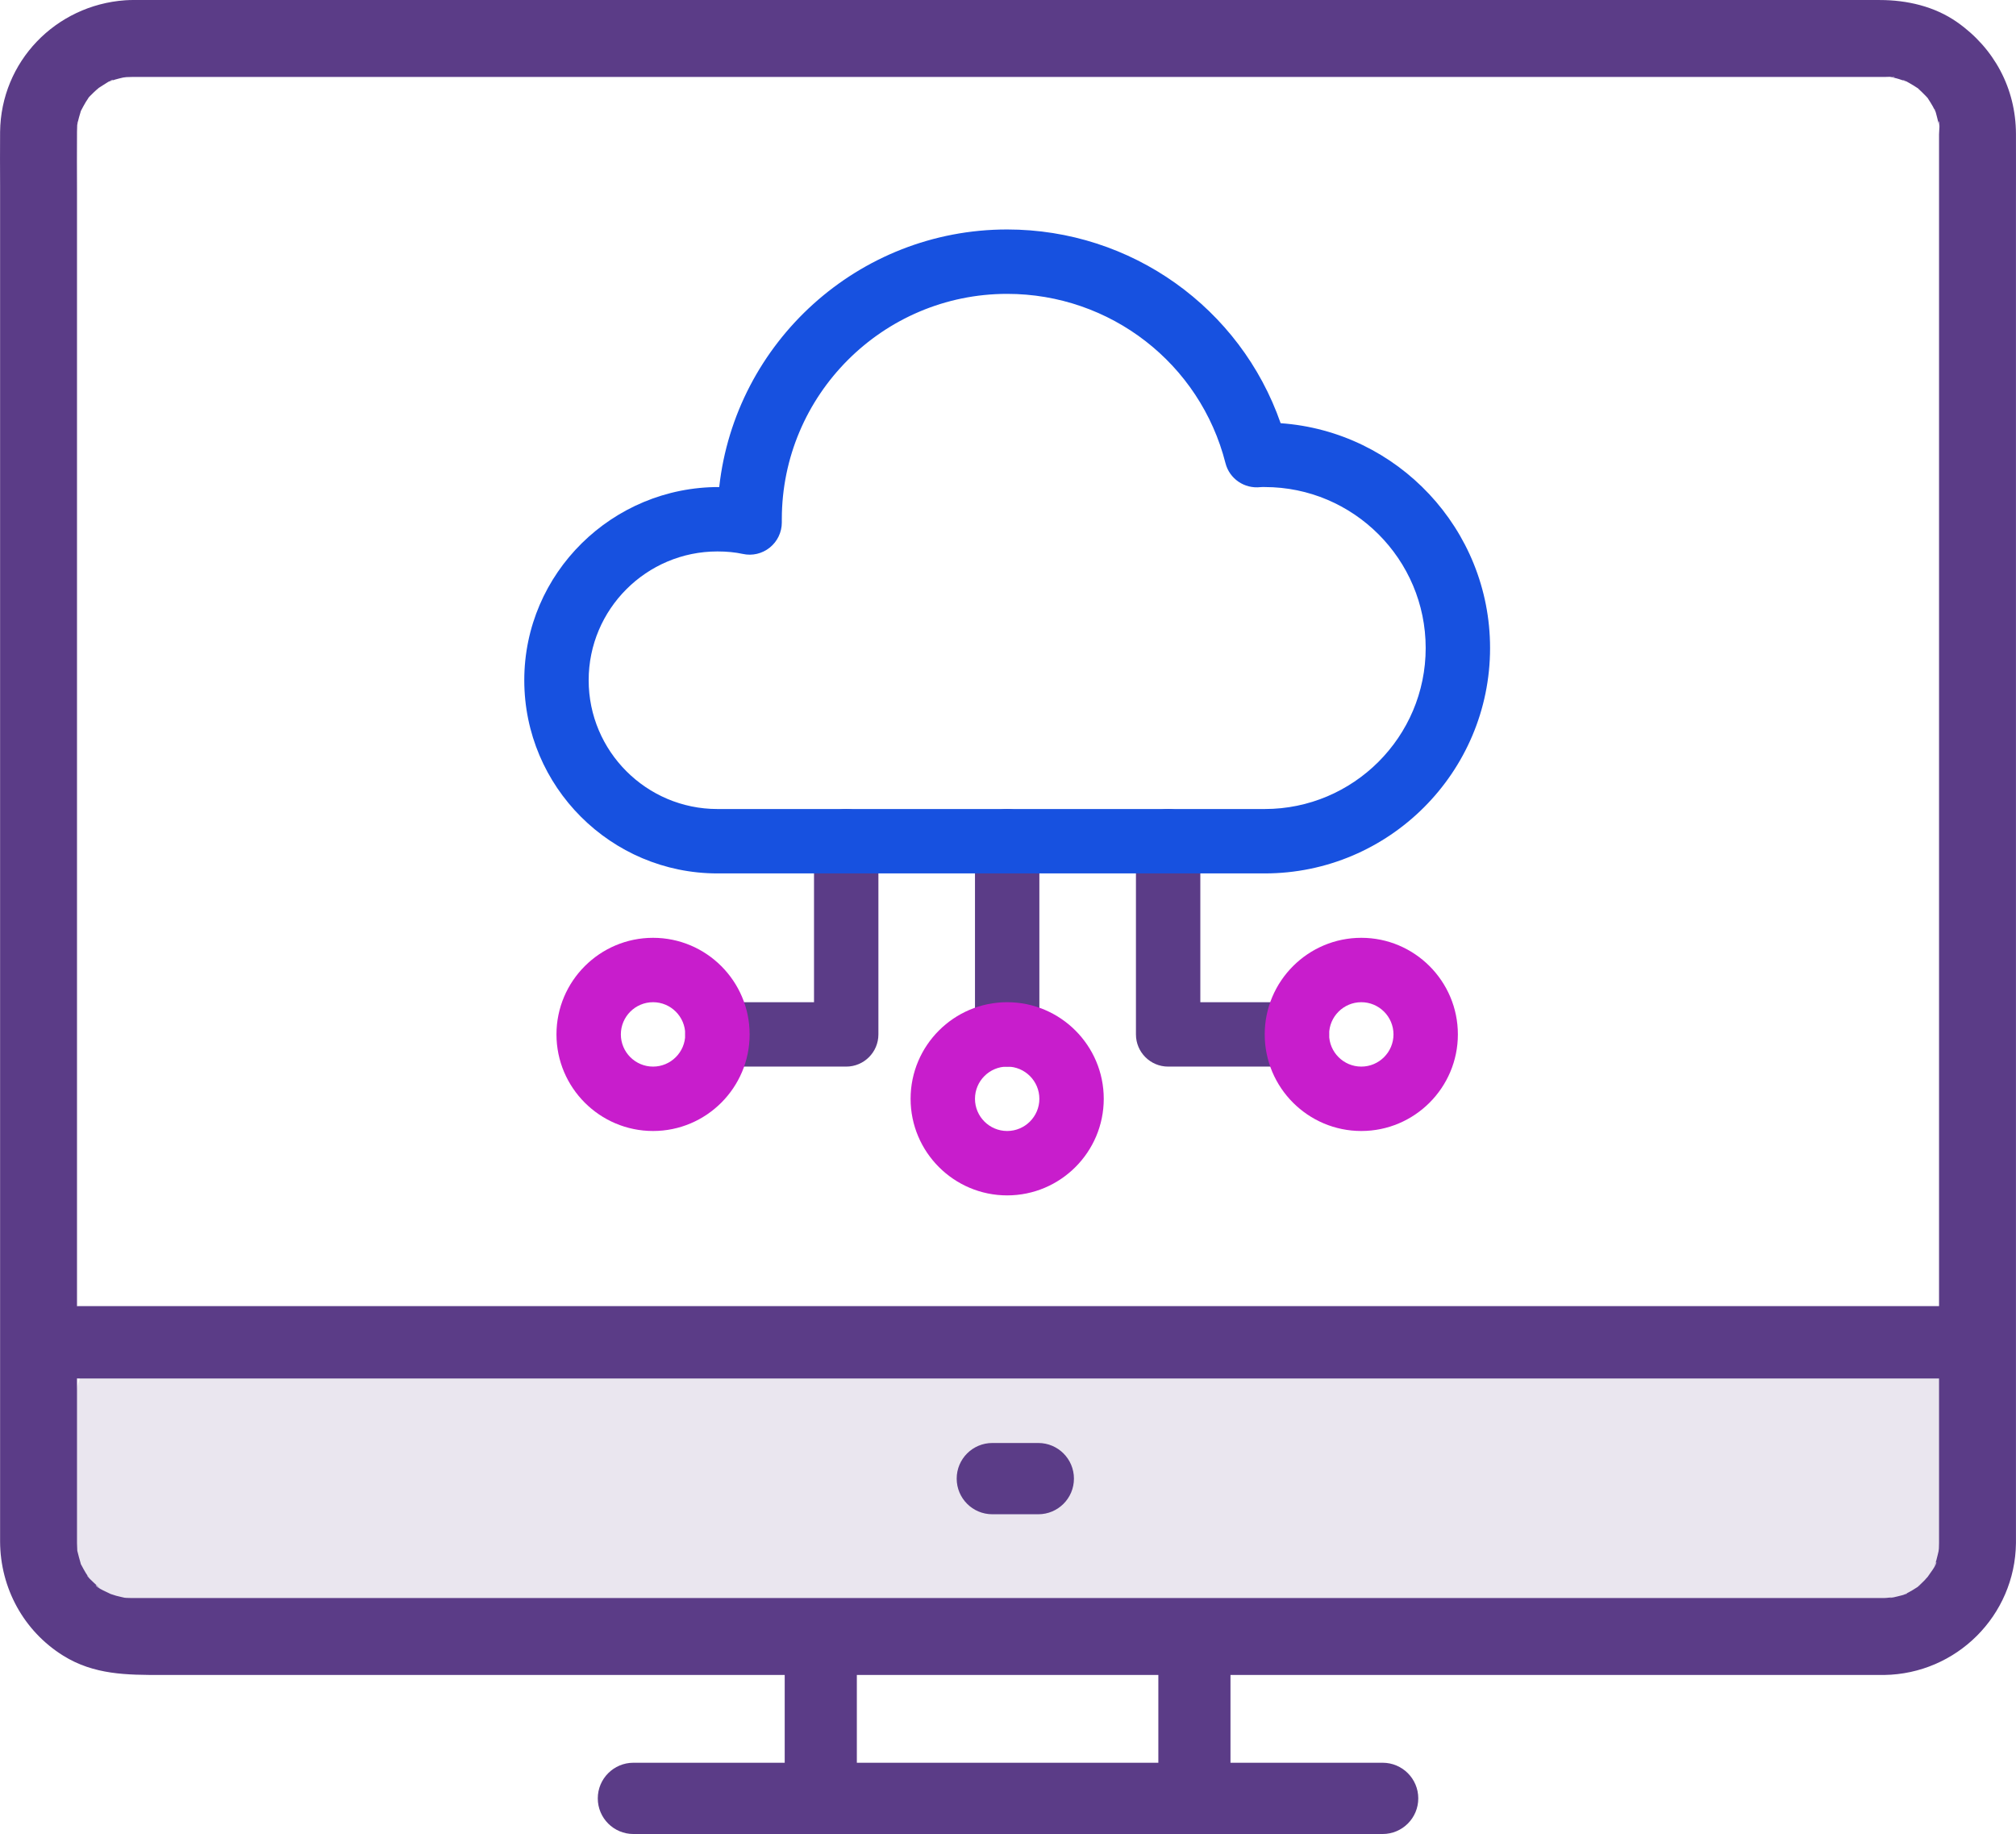
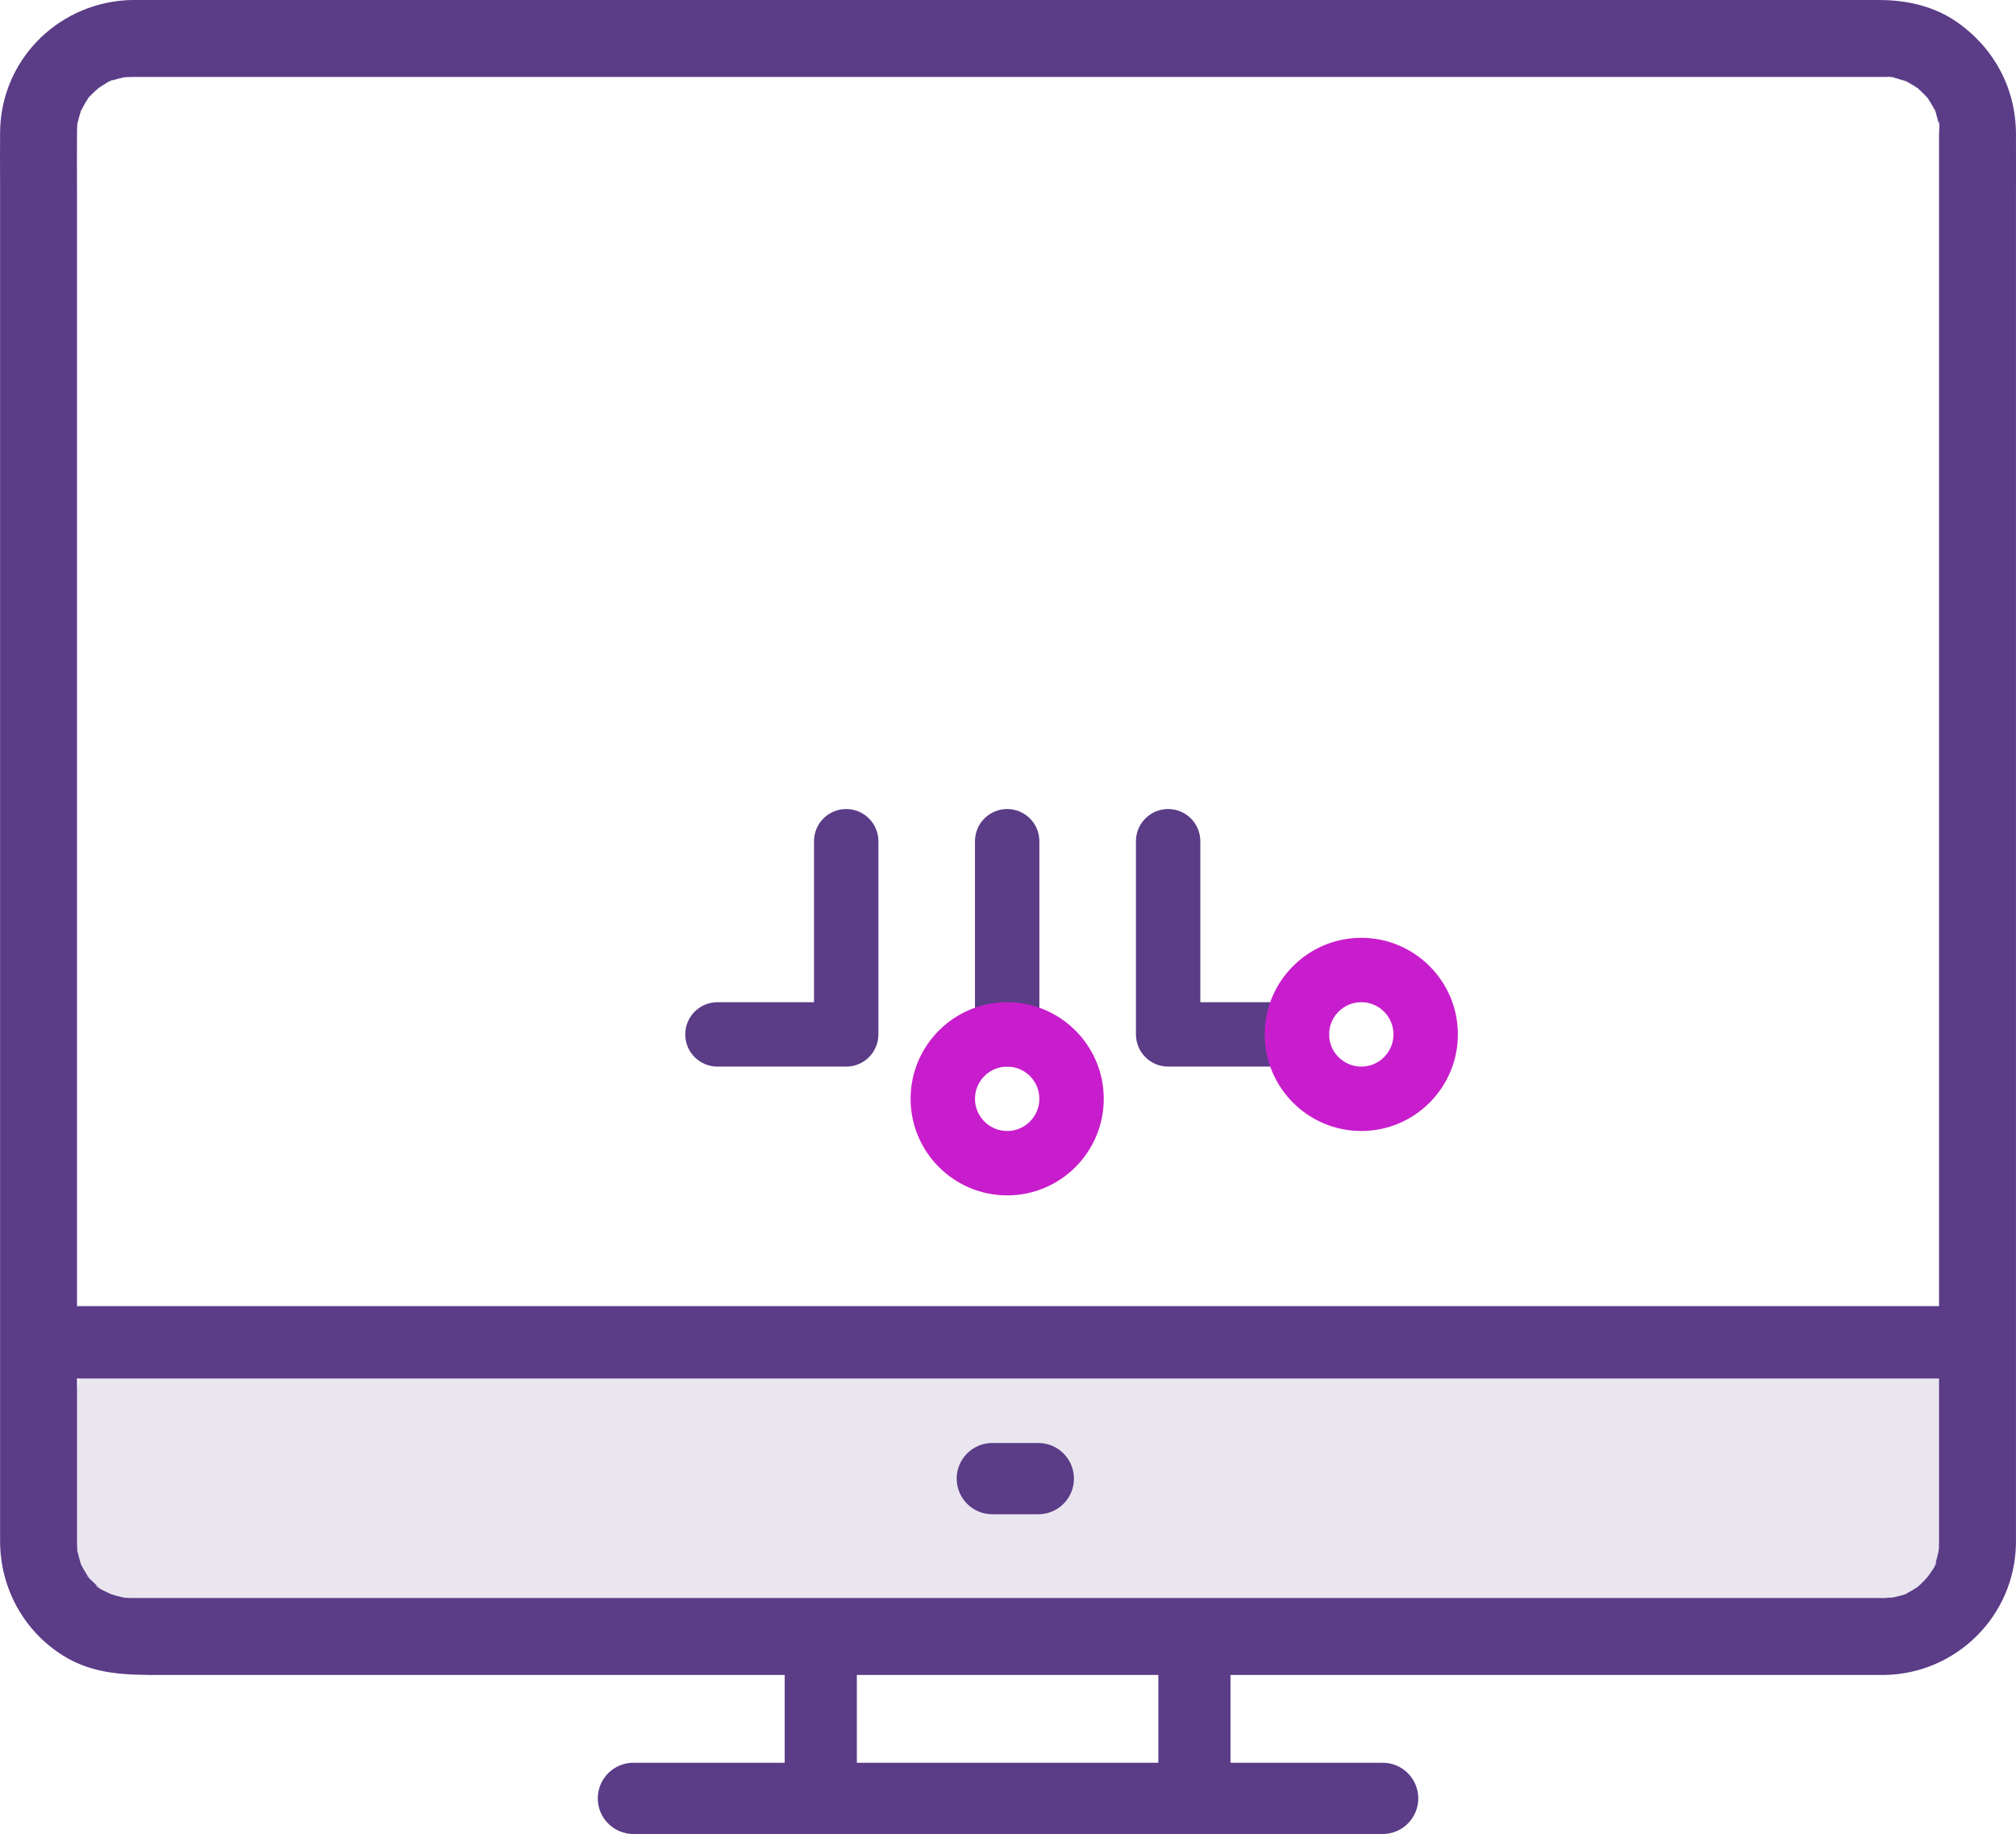
<svg xmlns="http://www.w3.org/2000/svg" version="1.1" id="Capa_1" x="0px" y="0px" viewBox="0 0 1179.389 1072.777" style="enable-background:new 0 0 1179.389 1072.777;" xml:space="preserve">
  <style type="text/css">
	.st0{fill:none;stroke:#5B3C87;stroke-width:33;stroke-linecap:round;stroke-linejoin:round;stroke-miterlimit:2.613;}
	.st1{opacity:0.13;fill:#5B3C87;}
	.st2{fill-rule:evenodd;clip-rule:evenodd;fill:#5B3C87;}
	.st3{fill:#EEE3FF;}
	.st4{fill-rule:evenodd;clip-rule:evenodd;fill:#C81DCC;}
	.st5{fill:#1751E0;}
	.st6{fill:#C81DCC;}
	.st7{fill:#5B3C87;}
	.st8{opacity:0.13;}
	.st9{fill:#DBBED4;}
	.st10{fill:#A615AD;}
	.st11{fill:#FFFFFF;}
	.st12{fill:none;stroke:#C81DCC;stroke-width:23;stroke-miterlimit:10;}
	.st13{fill:#3483FF;}
	.st14{fill:#9ABAFF;}
	.st15{fill:#ECF3FC;}
</style>
  <g>
    <path class="st7" d="M808.868,1072.777H370.553c-11.511,0-20.842-9.331-20.842-20.842v-0   c0-11.511,9.331-20.842,20.842-20.842H808.868c11.511,0,20.842,9.331,20.842,20.842v0   C829.71,1063.446,820.379,1072.777,808.868,1072.777z" />
    <rect x="459.066" y="967.675" class="st7" width="42.199" height="81.004" />
    <rect x="677.649" y="967.675" class="st7" width="42.199" height="81.004" />
    <g class="st8">
      <path class="st7" d="M1103.324,942.744H78.097c-18.633,0-33.739-15.105-33.739-33.739v-90.111    c0-18.633,15.105-33.739,33.739-33.739h1025.227c18.633,0,33.739,15.105,33.739,33.739v90.111    C1137.063,927.639,1121.958,942.744,1103.324,942.744z" />
    </g>
    <g>
      <g>
        <path class="st7" d="M1102.256,934.751c-8.113,0-16.225,0-24.338,0c-22.221,0-44.443,0-66.664,0     c-33.157,0-66.314,0-99.471,0c-40.919,0-81.838,0-122.757,0c-45.507,0-91.014,0-136.522,0c-46.922,0-93.844,0-140.766,0     c-45.163,0-90.326,0-135.489,0c-40.231,0-80.462,0-120.692,0c-32.125,0-64.249,0-96.374,0     c-20.845,0-41.69,0-62.535,0c-5.214,0-10.428,0-15.642,0c-1.111,0-2.222,0.011-3.333,0     c-0.167-0.002-0.334,0.002-0.501,0c-1.055-0.013-2.105-0.029-3.16-0.089c-0.778-0.044-1.555-0.148-2.333-0.188     c-3.116-0.16,4.394,0.924,1.401,0.15c-1.719-0.444-3.469-0.731-5.18-1.225     c-0.967-0.279-1.905-0.637-2.869-0.92c-4.599-1.347,2.853,1.634,0.531,0.293     c-1.276-0.737-9.465-4.015-9.531-5.66c-0.006-0.161,4.244,3.788,1.114,0.747     c-0.703-0.683-1.459-1.31-2.163-1.995c-0.58-0.565-4.213-3.849-3.99-4.324c0.06-0.127,2.699,3.979,0.839,1.038     c-0.527-0.833-1.107-1.626-1.629-2.464c-0.917-1.473-1.699-3.008-2.525-4.53c-2.553-4.702,0.898,3.656-0.592-1.523     c-0.631-2.193-1.232-4.363-1.765-6.583c-0.944-3.937,0.287,4.853-0.123-0.905     c-0.093-1.312-0.13-2.619-0.145-3.935c-0.001-0.055,0.001-0.11,0-0.165c-0.004-0.37,0.001-0.741,0-1.111     c-0.015-4.535,0-9.071,0-13.606c0-22.007,0-44.014,0-66.021c0-35.155,0-70.309,0-105.464c0-43.409,0-86.818,0-130.227     c0-46.77,0-93.539,0-140.308c0-45.236,0-90.473,0-135.709c0-38.81,0-77.62,0-116.43c0-27.49,0-54.98,0-82.47     c0-11.274-0.12-22.556,0-33.83c0.001-0.054-0.001-0.108,0-0.162c0.012-1.053,0.03-2.106,0.089-3.158     c-0.002,0.026,0.042-2.932,0.265-3.106c-0.457,3.172-0.533,3.897-0.227,2.174     c0.086-0.502,0.187-1.002,0.301-1.499c0.429-1.989,1.036-3.889,1.604-5.838c1.422-4.872-1.58,2.552,0.26-0.858     c0.943-1.747,1.804-3.506,2.856-5.195c0.391-0.627,0.819-1.23,1.213-1.854c2.563-4.061-0.533,0.222-0.423,0.428     c-0.187-0.35,3.661-4.004,3.99-4.324c0.703-0.684,1.46-1.313,2.163-1.996     c0.744-0.724,1.473-2.161,0.004-0.104c-1.623,2.273-0.431,0.291,0.689-0.427     c0.83-0.532,1.643-1.085,2.487-1.596c0.749-0.453,5.258-3.523,5.913-3.1c0.275,0.178-4.469,1.461-1.91,0.865     c0.963-0.224,1.901-0.668,2.852-0.958c1.703-0.52,3.422-0.885,5.149-1.305c3.837-0.933-0.766,0.172-1.421,0.087     c0.861,0.111,2.184-0.213,3.106-0.265c1.053-0.06,2.105-0.077,3.16-0.089c2.243-0.026,4.488,0,6.731,0     c15.818,0,31.636,0,47.454,0c28.283,0,56.566,0,84.85,0c37.574,0,75.149,0,112.723,0c43.692,0,87.384,0,131.077,0     c46.636,0,93.273,0,139.909,0c46.407,0,92.814,0,139.221,0c43.004,0,86.008,0,129.012,0c36.427,0,72.855,0,109.282,0     c26.677,0,53.355,0,80.032,0c13.753,0,27.506,0,41.26,0c1.045,0,2.09-0.01,3.135,0     c0.133,0.001,0.266-0.002,0.399,0c0.949,0.011,5.752-0.361,6.259,0.355c0.066,0.094-5.815-1.156-1.421-0.087     c0.74,0.18,1.489,0.321,2.229,0.502c1.947,0.477,3.833,1.309,5.771,1.761c2.559,0.596-2.186-0.687-1.91-0.865     c0.275-0.177,3.702,1.827,3.992,1.986c1.517,0.834,2.953,1.777,4.409,2.71     c4.554,2.918-2.048-2.133,0.693,0.531c1.41,1.371,2.878,2.655,4.215,4.104     c0.266,0.288,1.997,2.104,1.937,2.216c0.11-0.206-2.987-4.489-0.423-0.428     c0.922,1.461,1.876,2.892,2.71,4.409c0.477,0.868,0.889,1.769,1.359,2.641     c1.669,3.092-0.611-1.276-0.496-1.263c0.447,0.048,1.557,4.715,1.637,5.007     c0.27,0.977,0.51,1.96,0.723,2.951c0.114,0.497,0.215,0.996,0.301,1.499     c0.305,1.722,0.23,0.997-0.227-2.174c1.093,0.852,0.349,5.644,0.355,7.748c0.036,13.923,0,27.847,0,41.77     c0,29.429,0,58.858,0,88.288c0,40.042,0,80.084,0,120.126c0,45.761,0,91.522,0,137.282c0,46.586,0,93.172,0,139.758     c0,42.518,0,85.036,0,127.554c0,33.556,0,67.113,0,100.669c0,19.701,0,39.403,0,59.104c0,3.101,0.033,6.203,0,9.304     c-0.001,0.053,0.001,0.106,0,0.159c-0.012,1.055-0.029,2.108-0.089,3.161c-0.052,0.922-0.377,2.245-0.265,3.106     c-0.015-0.113,0.852-4.564,0.227-2.174c-0.514,1.967-0.851,3.949-1.446,5.902     c-0.219,0.72-0.488,1.426-0.7,2.148c-1.252,4.275,0.497-1.376,0.606-1.206     c0.839,1.299-4.884,8.375-5.543,9.608c-1.356,2.542,2.908-3.028,0.793-1.076     c-0.711,0.656-1.298,1.483-1.966,2.189c-1.183,1.25-2.477,2.373-3.709,3.57     c-3.13,3.041,1.12-0.908,1.114-0.747c-0.009,0.222-2.484,1.737-2.417,1.693     c-1.441,0.952-2.928,1.833-4.453,2.643c-0.872,0.463-1.809,0.832-2.661,1.324     c-2.216,1.28,1.957-1.038,1.939-0.81c-0.041,0.517-5.189,1.696-5.737,1.838     c-0.984,0.256-1.978,0.448-2.967,0.683c-1.98,0.472-2.702-0.482,1.421-0.087     C1106.549,934.208,1104.234,934.723,1102.256,934.751c-11.763,0.167-23.05,10.229-22.5,22.5     c0.54,12.047,9.89,22.679,22.5,22.5c42.326-0.601,76.582-34.733,77.112-77.112c0.033-2.641,0-5.285,0-7.926     c0-19.125,0-38.251,0-57.376c0-33.404,0-66.807,0-100.211c0-42.852,0-85.703,0-128.555c0-46.93,0-93.86,0-140.791     c0-46.151,0-92.303,0-138.454c0-40.503,0-81.005,0-121.508c0-29.503,0-59.007,0-88.51     c0-13.667,0.048-27.335,0-41.003c-0.094-26.611-12.754-50.165-34.462-65.369     c-13.146-9.207-29.297-12.921-45.145-12.921c-13.034,0-26.069,0-39.103,0c-26.335,0-52.669,0-79.004,0     c-36.545,0-73.091,0-109.636,0c-43.205,0-86.409,0-129.614,0c-46.74,0-93.48,0-140.22,0     c-47.209,0-94.417,0-141.626,0c-44.041,0-88.082,0-132.123,0c-37.812,0-75.623,0-113.435,0     c-28.421,0-56.842,0-85.263,0c-15.543,0-31.087,0-46.63,0c-3.284,0-6.596-0.088-9.873,0.145     C32.512,3.061,0.53,36.019,0.054,77.136c-0.121,10.45,0,20.909,0,31.359c0,27.146,0,54.293,0,81.439     c0,38.828,0,77.657,0,116.486c0,45.686,0,91.373,0,137.059c0,47.153,0,94.305,0,141.458c0,43.778,0,87.555,0,131.333     c0,35.508,0,71.016,0,106.524c0,21.927,0,43.854,0,65.781c0,4.372-0.018,8.745,0,13.117     c0.113,27.178,13.775,52.35,36.926,66.767c18.078,11.258,37.297,11.293,57.351,11.293c20.329,0,40.658,0,60.987,0     c31.946,0,63.891,0,95.837,0c40.485,0,80.97,0,121.455,0c45.442,0,90.883,0,136.325,0c47.294,0,94.587,0,141.881,0     c46.071,0,92.141,0,138.212,0c41.22,0,82.441,0,123.661,0c33.307,0,66.615,0,99.922,0c22.205,0,44.41,0,66.616,0     c7.677,0,15.354,0,23.03,0c11.769,0,23.044-10.349,22.5-22.5C1124.21,945.061,1114.87,934.751,1102.256,934.751z" />
      </g>
    </g>
    <path class="st7" d="M1135.525,806.324H45.896c-11.511,0-20.842-9.331-20.842-20.842v-0.651   c0-11.511,9.331-20.842,20.842-20.842h1089.629c11.511,0,20.842,9.331,20.842,20.842v0.651   C1156.367,796.992,1147.036,806.324,1135.525,806.324z" />
    <path class="st7" d="M607.428,885.744h-26.909c-11.511,0-20.842-9.331-20.842-20.842v-0   c0-11.511,9.331-20.842,20.842-20.842h26.909c11.511,0,20.842,9.331,20.842,20.842v0   C628.27,876.413,618.939,885.744,607.428,885.744z" />
  </g>
  <g>
    <g>
      <path class="st7" d="M589.211,623.893c-10.4,0-18.833-8.434-18.833-18.833v-113    c0-10.4,8.434-18.833,18.833-18.833s18.833,8.434,18.833,18.833v113    C608.044,615.459,599.611,623.893,589.211,623.893z" />
    </g>
    <g>
      <path class="st7" d="M495.044,623.893h-75.333c-10.4,0-18.833-8.434-18.833-18.833s8.434-18.833,18.833-18.833h56.5    v-94.167c0-10.4,8.434-18.833,18.833-18.833s18.833,8.434,18.833,18.833v113    C513.878,615.459,505.444,623.893,495.044,623.893z" />
    </g>
    <g>
      <path class="st7" d="M758.711,623.893h-75.333c-10.4,0-18.833-8.434-18.833-18.833v-113    c0-10.4,8.434-18.833,18.833-18.833s18.833,8.434,18.833,18.833v94.167h56.5    c10.4,0,18.833,8.434,18.833,18.833S769.111,623.893,758.711,623.893z" />
    </g>
    <g>
      <g>
-         <path class="st5" d="M739.878,510.893H419.711c-62.312,0-113-50.688-113-113c-0.009-62.67,51.553-113.185,114.04-113     c9.388-84.631,81.356-150.667,168.46-150.667c72.667,0,136.496,45.916,159.982,113.322     c68.363,4.801,122.518,61.952,122.518,131.511C871.711,451.754,812.572,510.893,739.878,510.893z M419.711,322.559     c-41.539,0-75.333,33.794-75.333,75.333s33.794,75.333,75.333,75.333h320.167     c51.92,0,94.167-42.247,94.167-94.167s-42.247-94.167-94.167-94.167c-0.846,0-1.646-0.045-2.428,0.045     c-9.454,1.085-18.208-4.874-20.534-14.052c-14.824-58.283-67.333-98.994-127.705-98.994     c-72.695,0-131.833,59.139-131.833,131.833v1.885c0,5.701-2.584,11.1-7.034,14.677     c-4.441,3.576-10.243,4.966-15.845,3.716C430.139,323.047,425.165,322.559,419.711,322.559z" />
-       </g>
+         </g>
    </g>
    <g>
      <g>
        <path class="st6" d="M589.211,699.226c-31.156,0-56.5-25.344-56.5-56.5s25.344-56.5,56.5-56.5c31.156,0,56.5,25.344,56.5,56.5     S620.367,699.226,589.211,699.226z M589.211,623.893c-10.383,0-18.833,8.451-18.833,18.833     s8.45,18.833,18.833,18.833s18.833-8.45,18.833-18.833S599.594,623.893,589.211,623.893z" />
      </g>
    </g>
    <g>
      <g>
        <path class="st6" d="M796.378,661.559c-31.156,0-56.5-25.344-56.5-56.5s25.344-56.5,56.5-56.5s56.5,25.344,56.5,56.5     S827.534,661.559,796.378,661.559z M796.378,586.226c-10.383,0-18.833,8.45-18.833,18.833     s8.451,18.833,18.833,18.833s18.833-8.45,18.833-18.833S806.76,586.226,796.378,586.226z" />
      </g>
    </g>
    <g>
      <g>
-         <path class="st6" d="M382.044,661.559c-31.156,0-56.5-25.344-56.5-56.5s25.344-56.5,56.5-56.5s56.5,25.344,56.5,56.5     S413.2,661.559,382.044,661.559z M382.044,586.226c-10.383,0-18.833,8.45-18.833,18.833     s8.45,18.833,18.833,18.833s18.833-8.45,18.833-18.833S392.427,586.226,382.044,586.226z" />
-       </g>
+         </g>
    </g>
  </g>
</svg>